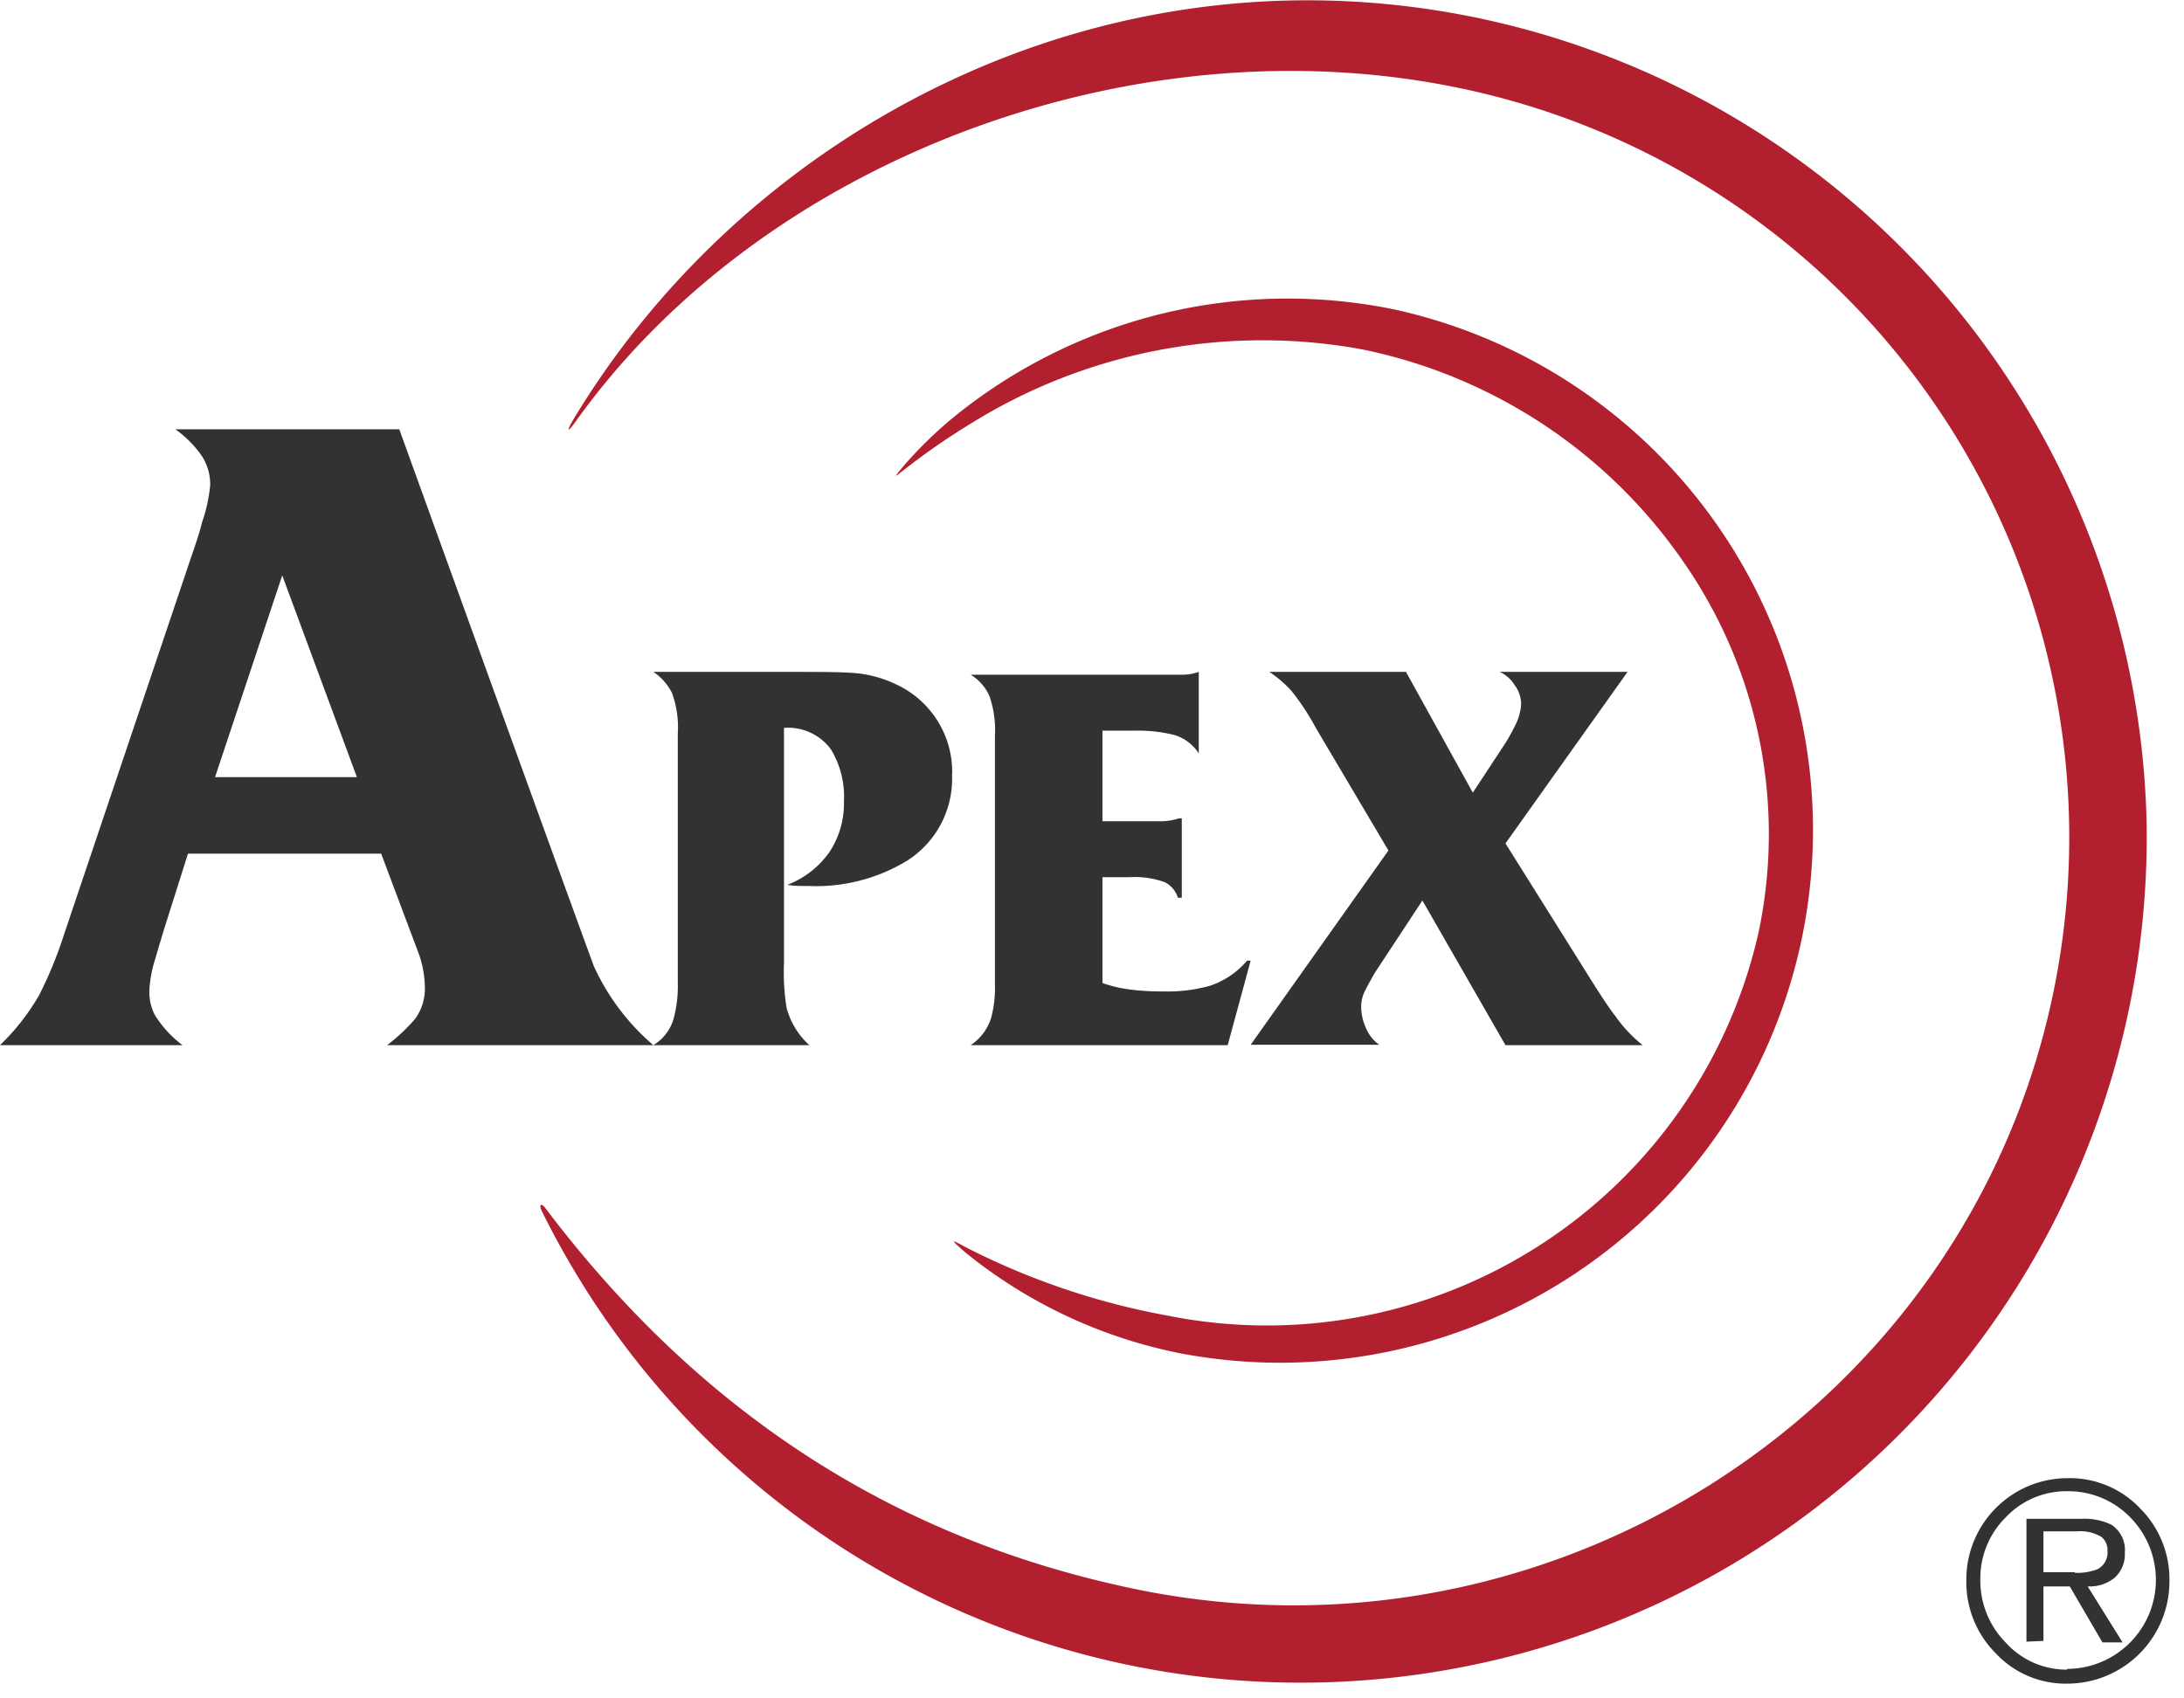
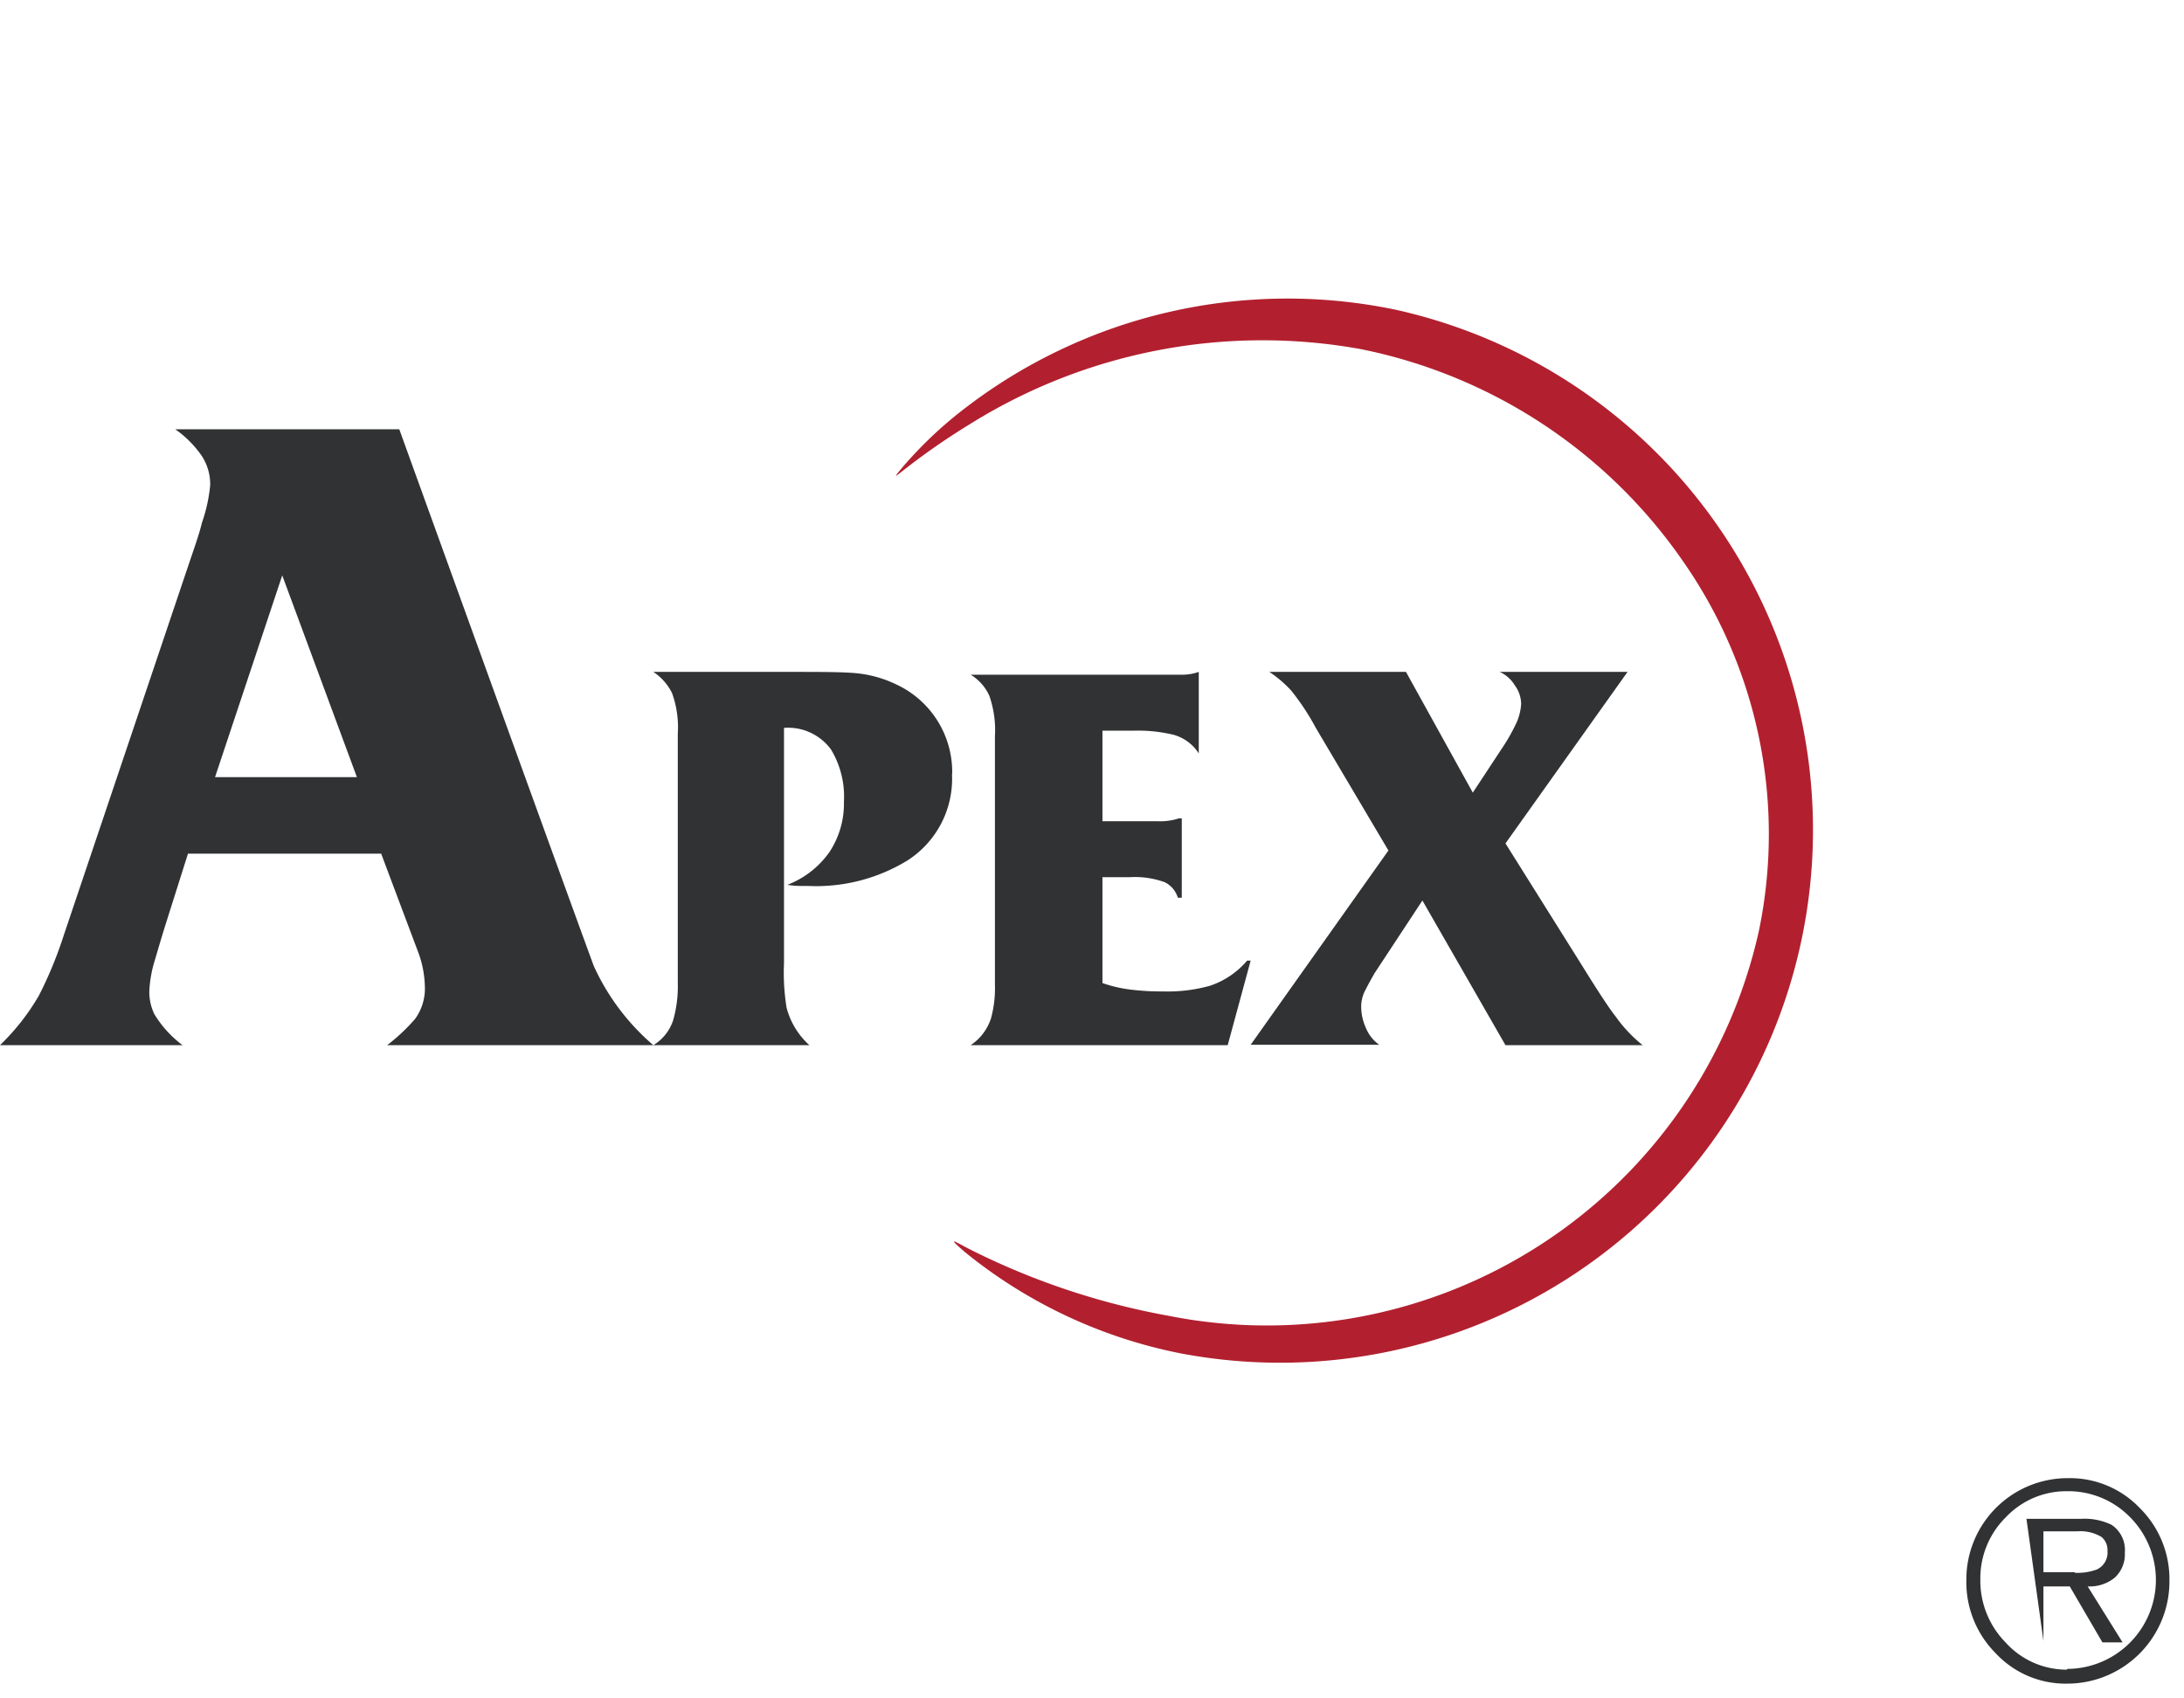
<svg xmlns="http://www.w3.org/2000/svg" id="ApexLogo" data-name="Layer 1" viewBox="0 0 117 91">
  <title>apex-logo</title>
  <path id="Shape" d="M74.79,16.6A28.35,28.35,0,0,0,51.53,22a21.85,21.85,0,0,0-3.32,3.2c-.29.36-.3.38.11.06A37,37,0,0,1,52,22.7a29.59,29.59,0,0,1,20.87-4A27.59,27.59,0,0,1,90.16,30.07a25.53,25.53,0,0,1,4.07,19.79A27,27,0,0,1,62.6,70.5a39.08,39.08,0,0,1-10.76-3.62c-.81-.43-1.09-.61-.12.23a26.42,26.42,0,0,0,11.56,5.41A28.55,28.55,0,0,0,74.79,16.6Z" style="fill: #b2202f" />
-   <path d="M78.87.9c-19.87-4-38.8,6-48.18,21.62-.36.62-.28.66.14.08C40.82,8.57,60.61,1.13,78,4.68a41,41,0,0,1,32,48.5c-4.6,22.23-26.67,36.52-49,32-13.2-2.7-23.59-9.62-31.77-20.43-.25-.33-.38-.22-.19.17A45.33,45.33,0,0,0,115,44.22,45.09,45.09,0,0,0,78.87.9Z" style="fill: #b2202f" />
  <path d="M35,56H20.74a10,10,0,0,0,1.5-1.41,2.77,2.77,0,0,0,.52-1.76,5.6,5.6,0,0,0-.39-1.9l-1.95-5.19H10.07L8.89,49.47c-.17.54-.36,1.17-.57,1.9A6.61,6.61,0,0,0,8,53.08a2.73,2.73,0,0,0,.27,1.26A5.87,5.87,0,0,0,9.78,56H0a12.17,12.17,0,0,0,2.08-2.65,21.59,21.59,0,0,0,1.33-3.22L10.19,30c.29-.84.51-1.49.63-2A8.5,8.5,0,0,0,11.26,26a2.77,2.77,0,0,0-.49-1.63A5.75,5.75,0,0,0,9.39,23h12s8.21,22.73,10.42,28.76A12.28,12.28,0,0,0,35,56ZM19.12,41.64l-4-10.81-3.6,10.81Z" style="fill: #313233" />
  <path d="M51,41.47a5.2,5.2,0,0,1-2.38,4.63,9.37,9.37,0,0,1-5.32,1.37h-.37a4.74,4.74,0,0,1-.75-.06,4.92,4.92,0,0,0,2.25-1.75,4.7,4.7,0,0,0,.78-2.7,4.89,4.89,0,0,0-.69-2.8A2.85,2.85,0,0,0,42,39V51.62A11.56,11.56,0,0,0,42.14,54a4.1,4.1,0,0,0,1.22,2H35a2.45,2.45,0,0,0,1.06-1.33,6.6,6.6,0,0,0,.25-2V39.31A5.38,5.38,0,0,0,36,37.13,2.93,2.93,0,0,0,35,36h7.4c1.44,0,2.56,0,3.35.06a6.33,6.33,0,0,1,2.26.61,5.17,5.17,0,0,1,3,4.8Z" style="fill: #313233" />
  <path d="M67,51.47,65.77,56H52a2.74,2.74,0,0,0,1.09-1.44,6.14,6.14,0,0,0,.21-1.81V39.44a5.56,5.56,0,0,0-.3-2.16,2.55,2.55,0,0,0-1-1.13H63.22a2.7,2.7,0,0,0,1-.15v4.37a2.35,2.35,0,0,0-1.35-1,8.14,8.14,0,0,0-2.15-.22H59.06V44H62a3.2,3.2,0,0,0,1.15-.15h.16V48.1H63.1a1.37,1.37,0,0,0-.7-.83A4.7,4.7,0,0,0,60.52,47H59.06v5.67a6.87,6.87,0,0,0,1.49.35,13.13,13.13,0,0,0,1.77.1,8.37,8.37,0,0,0,2.49-.3,4.45,4.45,0,0,0,2-1.35Z" style="fill: #313233" />
  <path d="M88,56H80.65L76.2,48.25l-2.56,3.89c-.16.28-.33.58-.48.88a1.93,1.93,0,0,0-.24.88,2.8,2.8,0,0,0,.25,1.17,2.06,2.06,0,0,0,.72.91H67l7.38-10.41L70.49,39A12.84,12.84,0,0,0,69.17,37,6.36,6.36,0,0,0,68,36h7.32l3.58,6.47,1.56-2.37a9.74,9.74,0,0,0,.7-1.21,2.9,2.9,0,0,0,.33-1.17,1.71,1.71,0,0,0-.34-1,1.82,1.82,0,0,0-.81-.72h6.85l-6.54,9.19,4,6.38c.93,1.5,1.56,2.47,1.9,2.89A7.51,7.51,0,0,0,88,56Z" style="fill: #313233" />
-   <path d="M110.74,90.21a5.48,5.48,0,0,0,5.48-5.51,5.36,5.36,0,0,0-1.58-3.89,5.17,5.17,0,0,0-3.83-1.61,5.43,5.43,0,0,0-5.47,5.47,5.4,5.4,0,0,0,1.57,3.91A5.12,5.12,0,0,0,110.74,90.21Zm0-.75A4.4,4.4,0,0,1,107.44,88a4.72,4.72,0,0,1-1.35-3.38,4.6,4.6,0,0,1,1.37-3.33,4.45,4.45,0,0,1,3.28-1.39,4.62,4.62,0,0,1,3.36,1.38,4.77,4.77,0,0,1-3.37,8.14Zm-1.27-1.54V85h1.41l1.75,3h1.08l-1.87-3a2.13,2.13,0,0,0,1.44-.46,1.69,1.69,0,0,0,.55-1.35,1.62,1.62,0,0,0-.71-1.49,3.31,3.31,0,0,0-1.65-.32h-2.91v6.58Zm1.68-3.68h-1.68V82.05h1.8a2.2,2.2,0,0,1,1.31.3.9.9,0,0,1,.32.74,1,1,0,0,1-.56,1,3,3,0,0,1-1.19.18Z" style="fill: #313233" />
+   <path d="M110.74,90.21a5.48,5.48,0,0,0,5.48-5.51,5.36,5.36,0,0,0-1.58-3.89,5.17,5.17,0,0,0-3.83-1.61,5.43,5.43,0,0,0-5.47,5.47,5.4,5.4,0,0,0,1.57,3.91A5.12,5.12,0,0,0,110.74,90.21Zm0-.75A4.4,4.4,0,0,1,107.44,88a4.72,4.72,0,0,1-1.35-3.38,4.6,4.6,0,0,1,1.37-3.33,4.45,4.45,0,0,1,3.28-1.39,4.62,4.62,0,0,1,3.36,1.38,4.77,4.77,0,0,1-3.37,8.14Zm-1.27-1.54V85h1.41l1.75,3h1.08l-1.87-3a2.13,2.13,0,0,0,1.44-.46,1.69,1.69,0,0,0,.55-1.35,1.62,1.62,0,0,0-.71-1.49,3.31,3.31,0,0,0-1.65-.32h-2.91Zm1.68-3.68h-1.68V82.05h1.8a2.2,2.2,0,0,1,1.31.3.9.9,0,0,1,.32.74,1,1,0,0,1-.56,1,3,3,0,0,1-1.19.18Z" style="fill: #313233" />
</svg>